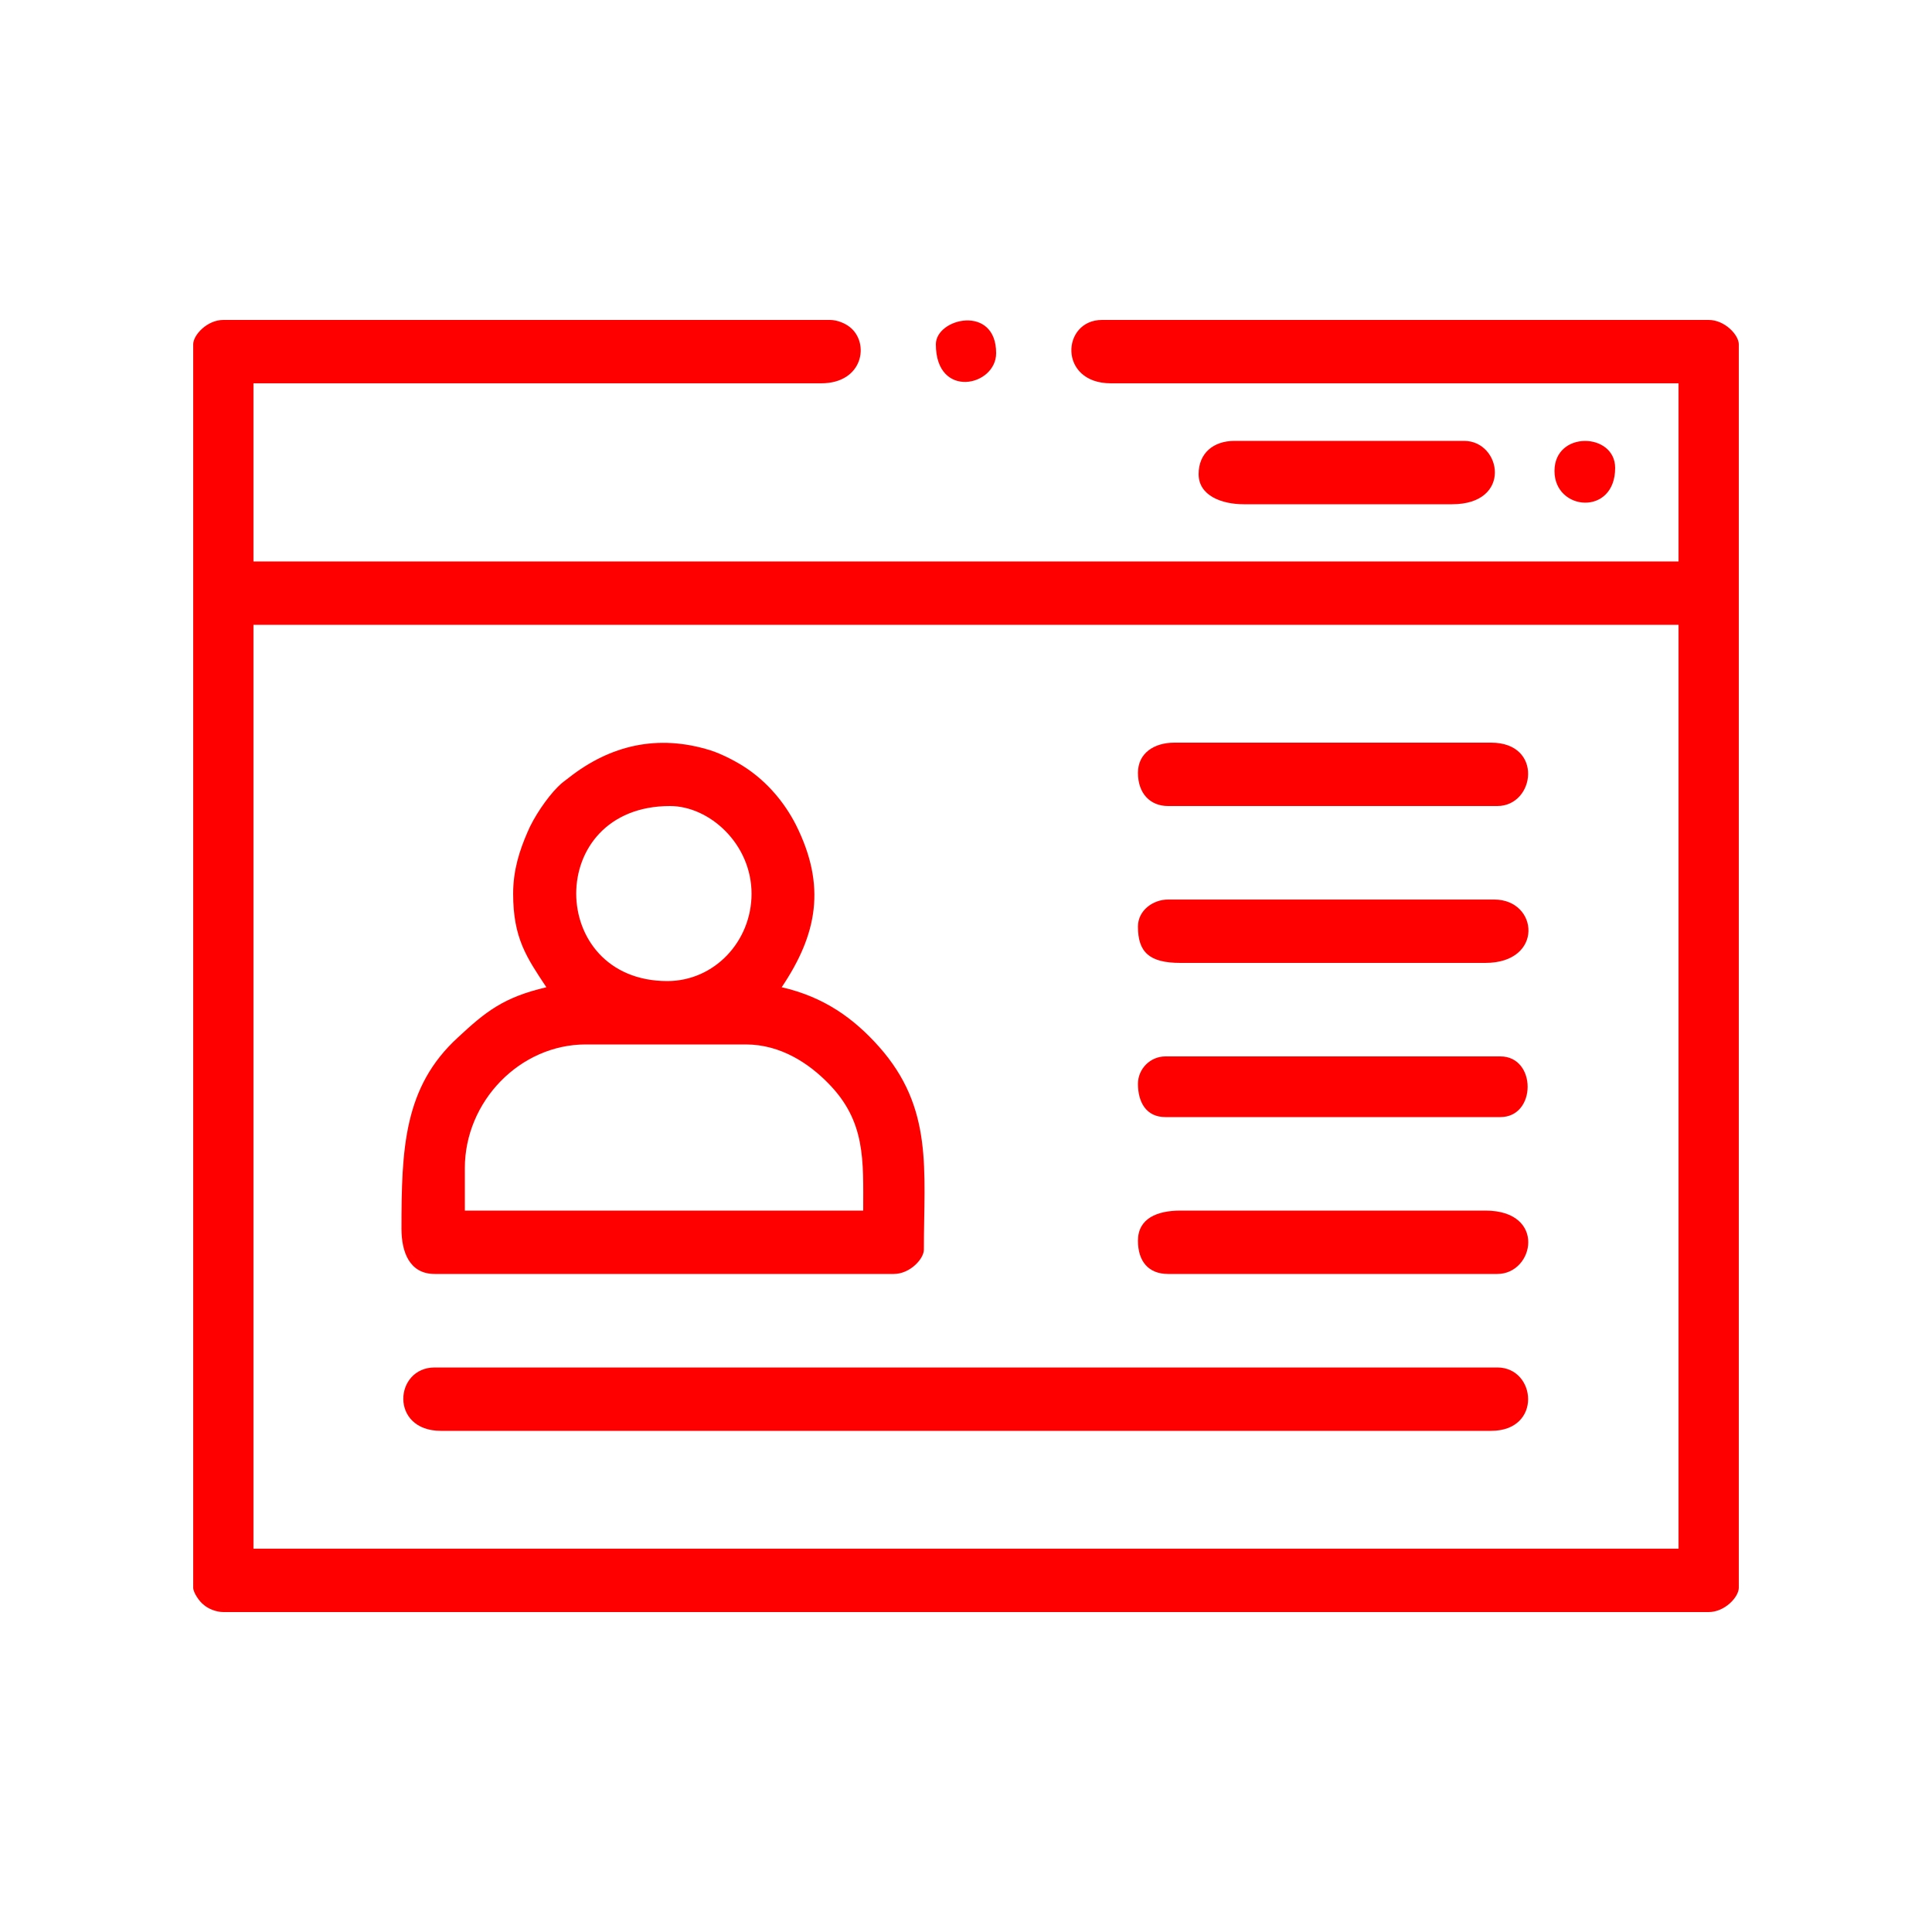
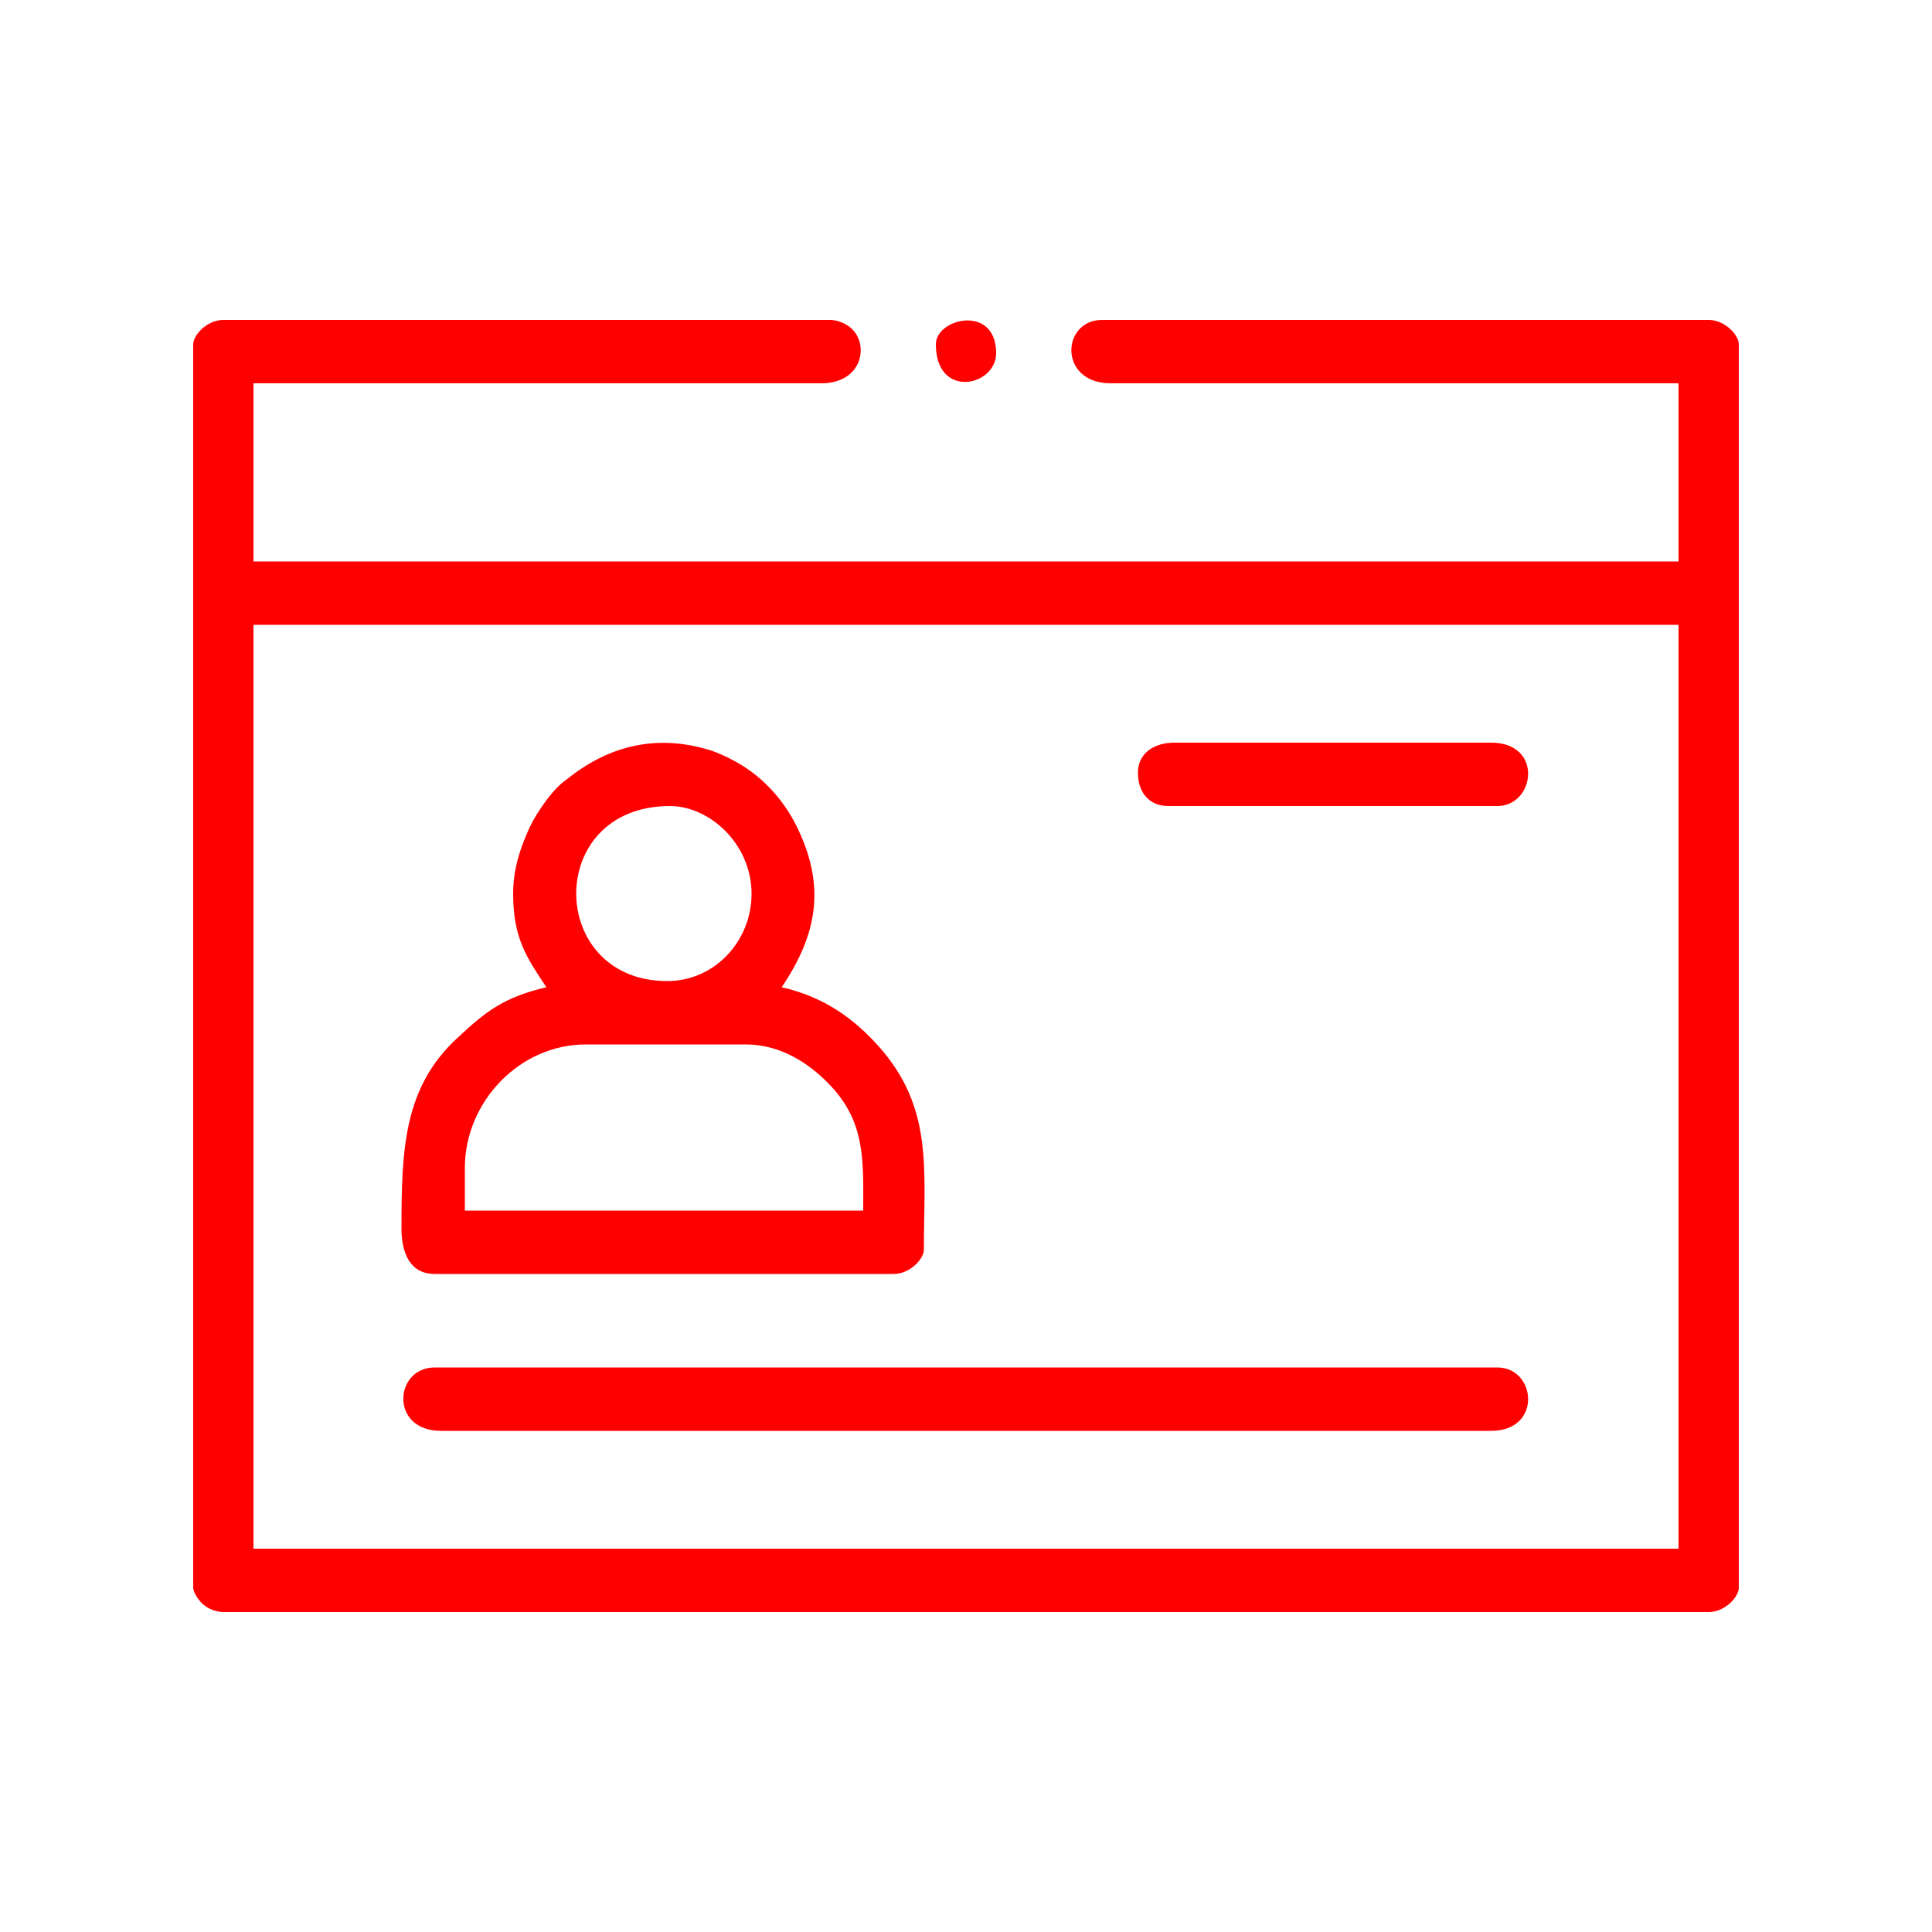
<svg xmlns="http://www.w3.org/2000/svg" xml:space="preserve" width="5in" height="5in" version="1.1" style="shape-rendering:geometricPrecision; text-rendering:geometricPrecision; image-rendering:optimizeQuality; fill-rule:evenodd; clip-rule:evenodd" viewBox="0 0 5000 5000">
  <defs>
    <style type="text/css">
   
    .fil0 {fill:red}
   
  </style>
  </defs>
  <g id="Layer_x0020_1">
    <g id="_873813408">
      <path class="fil0" d="M656 1617l3688 0 0 2391 -3688 0 0 -2391zm-156 -726l0 3218c0,13 17,37 27,44 11,10 32,19 51,19l3844 0c42,0 78,-39 78,-63l0 -3218c0,-24 -36,-63 -78,-63l-1570 0c-105,0 -114,164 23,164l1469 0 0 461 -3688 0 0 -461 1469 0c109,0 126,-104 75,-145 -12,-10 -33,-19 -52,-19l-1570 0c-42,0 -78,39 -78,63z" />
      <path class="fil0" d="M1203 3023c0,-172 142,-320 313,-320l414 0c92,0 165,51 213,100 98,99 91,200 91,330l-1031 0 0 -110zm524 -484c-312,0 -319,-453 7,-453 102,0 211,98 211,227 0,123 -96,226 -218,226zm-399 -226c0,115 35,165 86,242 -111,26 -157,63 -229,130 -140,128 -146,288 -146,495 0,59 20,117 86,117l1188 0c42,0 78,-39 78,-63 0,-207 25,-366 -116,-525 -65,-73 -142,-129 -252,-154 92,-137 116,-262 37,-420 -30,-59 -74,-110 -127,-146 -25,-17 -63,-37 -94,-47 -137,-43 -260,-13 -366,70 -15,12 -16,11 -30,25 -27,27 -62,78 -78,117 -20,46 -37,97 -37,159z" />
      <path class="fil0" d="M1141 3703l2718 0c133,0 117,-164 16,-164l-2750 0c-105,0 -117,164 16,164z" />
      <path class="fil0" d="M2945 2000c0,54 32,86 78,86l852 0c98,0 120,-164 -16,-164l-820 0c-52,0 -94,27 -94,78z" />
-       <path class="fil0" d="M2945 3211c0,53 27,86 78,86l852 0c96,0 128,-164 -31,-164l-789 0c-60,0 -110,20 -110,78z" />
-       <path class="fil0" d="M2945 2398c0,66 29,94 110,94l789 0c152,0 138,-164 23,-164l-844 0c-39,0 -78,28 -78,70z" />
-       <path class="fil0" d="M2945 2805c0,47 21,86 71,86l867 0c94,0 94,-157 0,-157l-867 0c-39,0 -71,32 -71,71z" />
-       <path class="fil0" d="M3102 1227c0,56 60,78 117,78l539 0c157,0 128,-164 31,-164l-594 0c-55,0 -93,32 -93,86z" />
-       <path class="fil0" d="M4023 1219c0,104 157,117 157,-8 0,-92 -157,-97 -157,8z" />
      <path class="fil0" d="M2422 891c0,143 156,109 156,23 0,-127 -156,-91 -156,-23z" />
    </g>
  </g>
</svg>